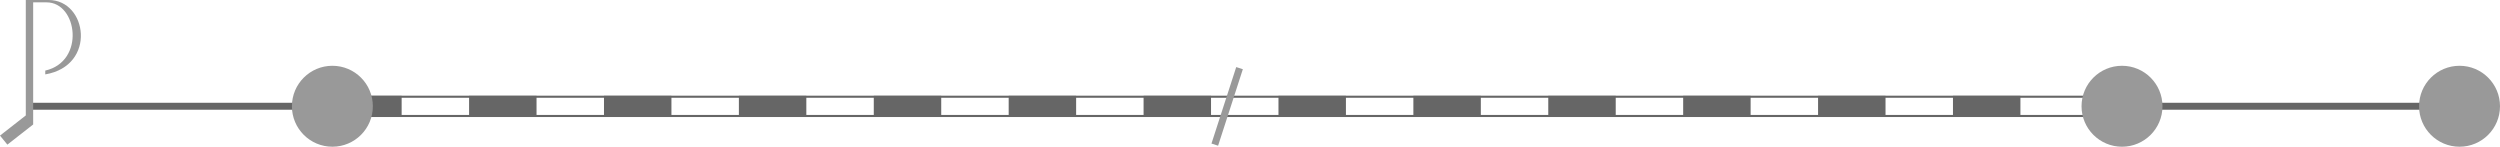
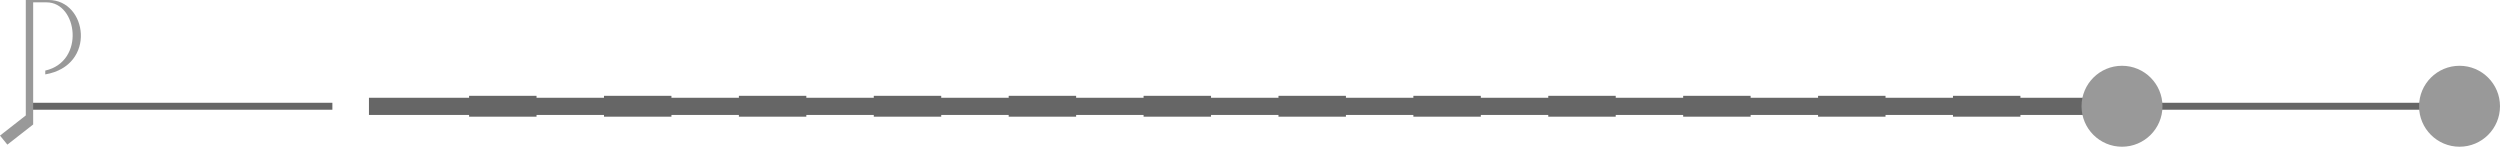
<svg xmlns="http://www.w3.org/2000/svg" id="_レイヤー_2" viewBox="0 0 359.53 21.1">
  <defs>
    <style>.cls-1,.cls-2{stroke-width:3px;}.cls-1,.cls-2,.cls-3{stroke:#666;}.cls-1,.cls-2,.cls-3,.cls-4{fill:none;stroke-miterlimit:10;}.cls-2{stroke-dasharray:0 0 9.7 9.7;}.cls-5{fill:#999;}.cls-6{fill:#666;}.cls-4{stroke:#999;}</style>
  </defs>
  <g id="_デザイン">
    <line class="cls-3" x1="305.17" y1="15.28" x2="353.71" y2="15.28" />
    <line class="cls-3" x1="4.22" y1="15.28" x2="47.8" y2="15.28" />
    <g>
      <g>
-         <line class="cls-1" x1="52.76" y1="15.28" x2="57.76" y2="15.28" />
        <line class="cls-2" x1="67.46" y1="15.28" x2="295.32" y2="15.28" />
        <line class="cls-1" x1="300.16" y1="15.28" x2="305.16" y2="15.28" />
      </g>
-       <path class="cls-6" d="M304.87,14.06v2.47H53.06v-2.47h251.81m.3-.3H52.76v3.07h252.41v-3.07h0Z" />
+       <path class="cls-6" d="M304.87,14.06v2.47H53.06v-2.47h251.81m.3-.3H52.76h252.41v-3.07h0Z" />
    </g>
    <circle class="cls-5" cx="305.17" cy="15.28" r="5.82" />
-     <circle class="cls-5" cx="47.8" cy="15.28" r="5.82" />
    <circle class="cls-5" cx="353.71" cy="15.28" r="5.82" />
-     <line class="cls-4" x1="178.26" y1="9.8" x2="174.7" y2="20.8" />
    <path class="cls-5" d="M7.02,0h-2.77s-.54,0-.54,0V16.6l-3.71,2.9,1.06,1.3,3.71-2.9h0s0,0,0,0V.34h1.94c4.43,0,5.59,8.49-.2,9.81v.55c7.44-1.27,6.04-10.7,.5-10.7Z" />
  </g>
</svg>